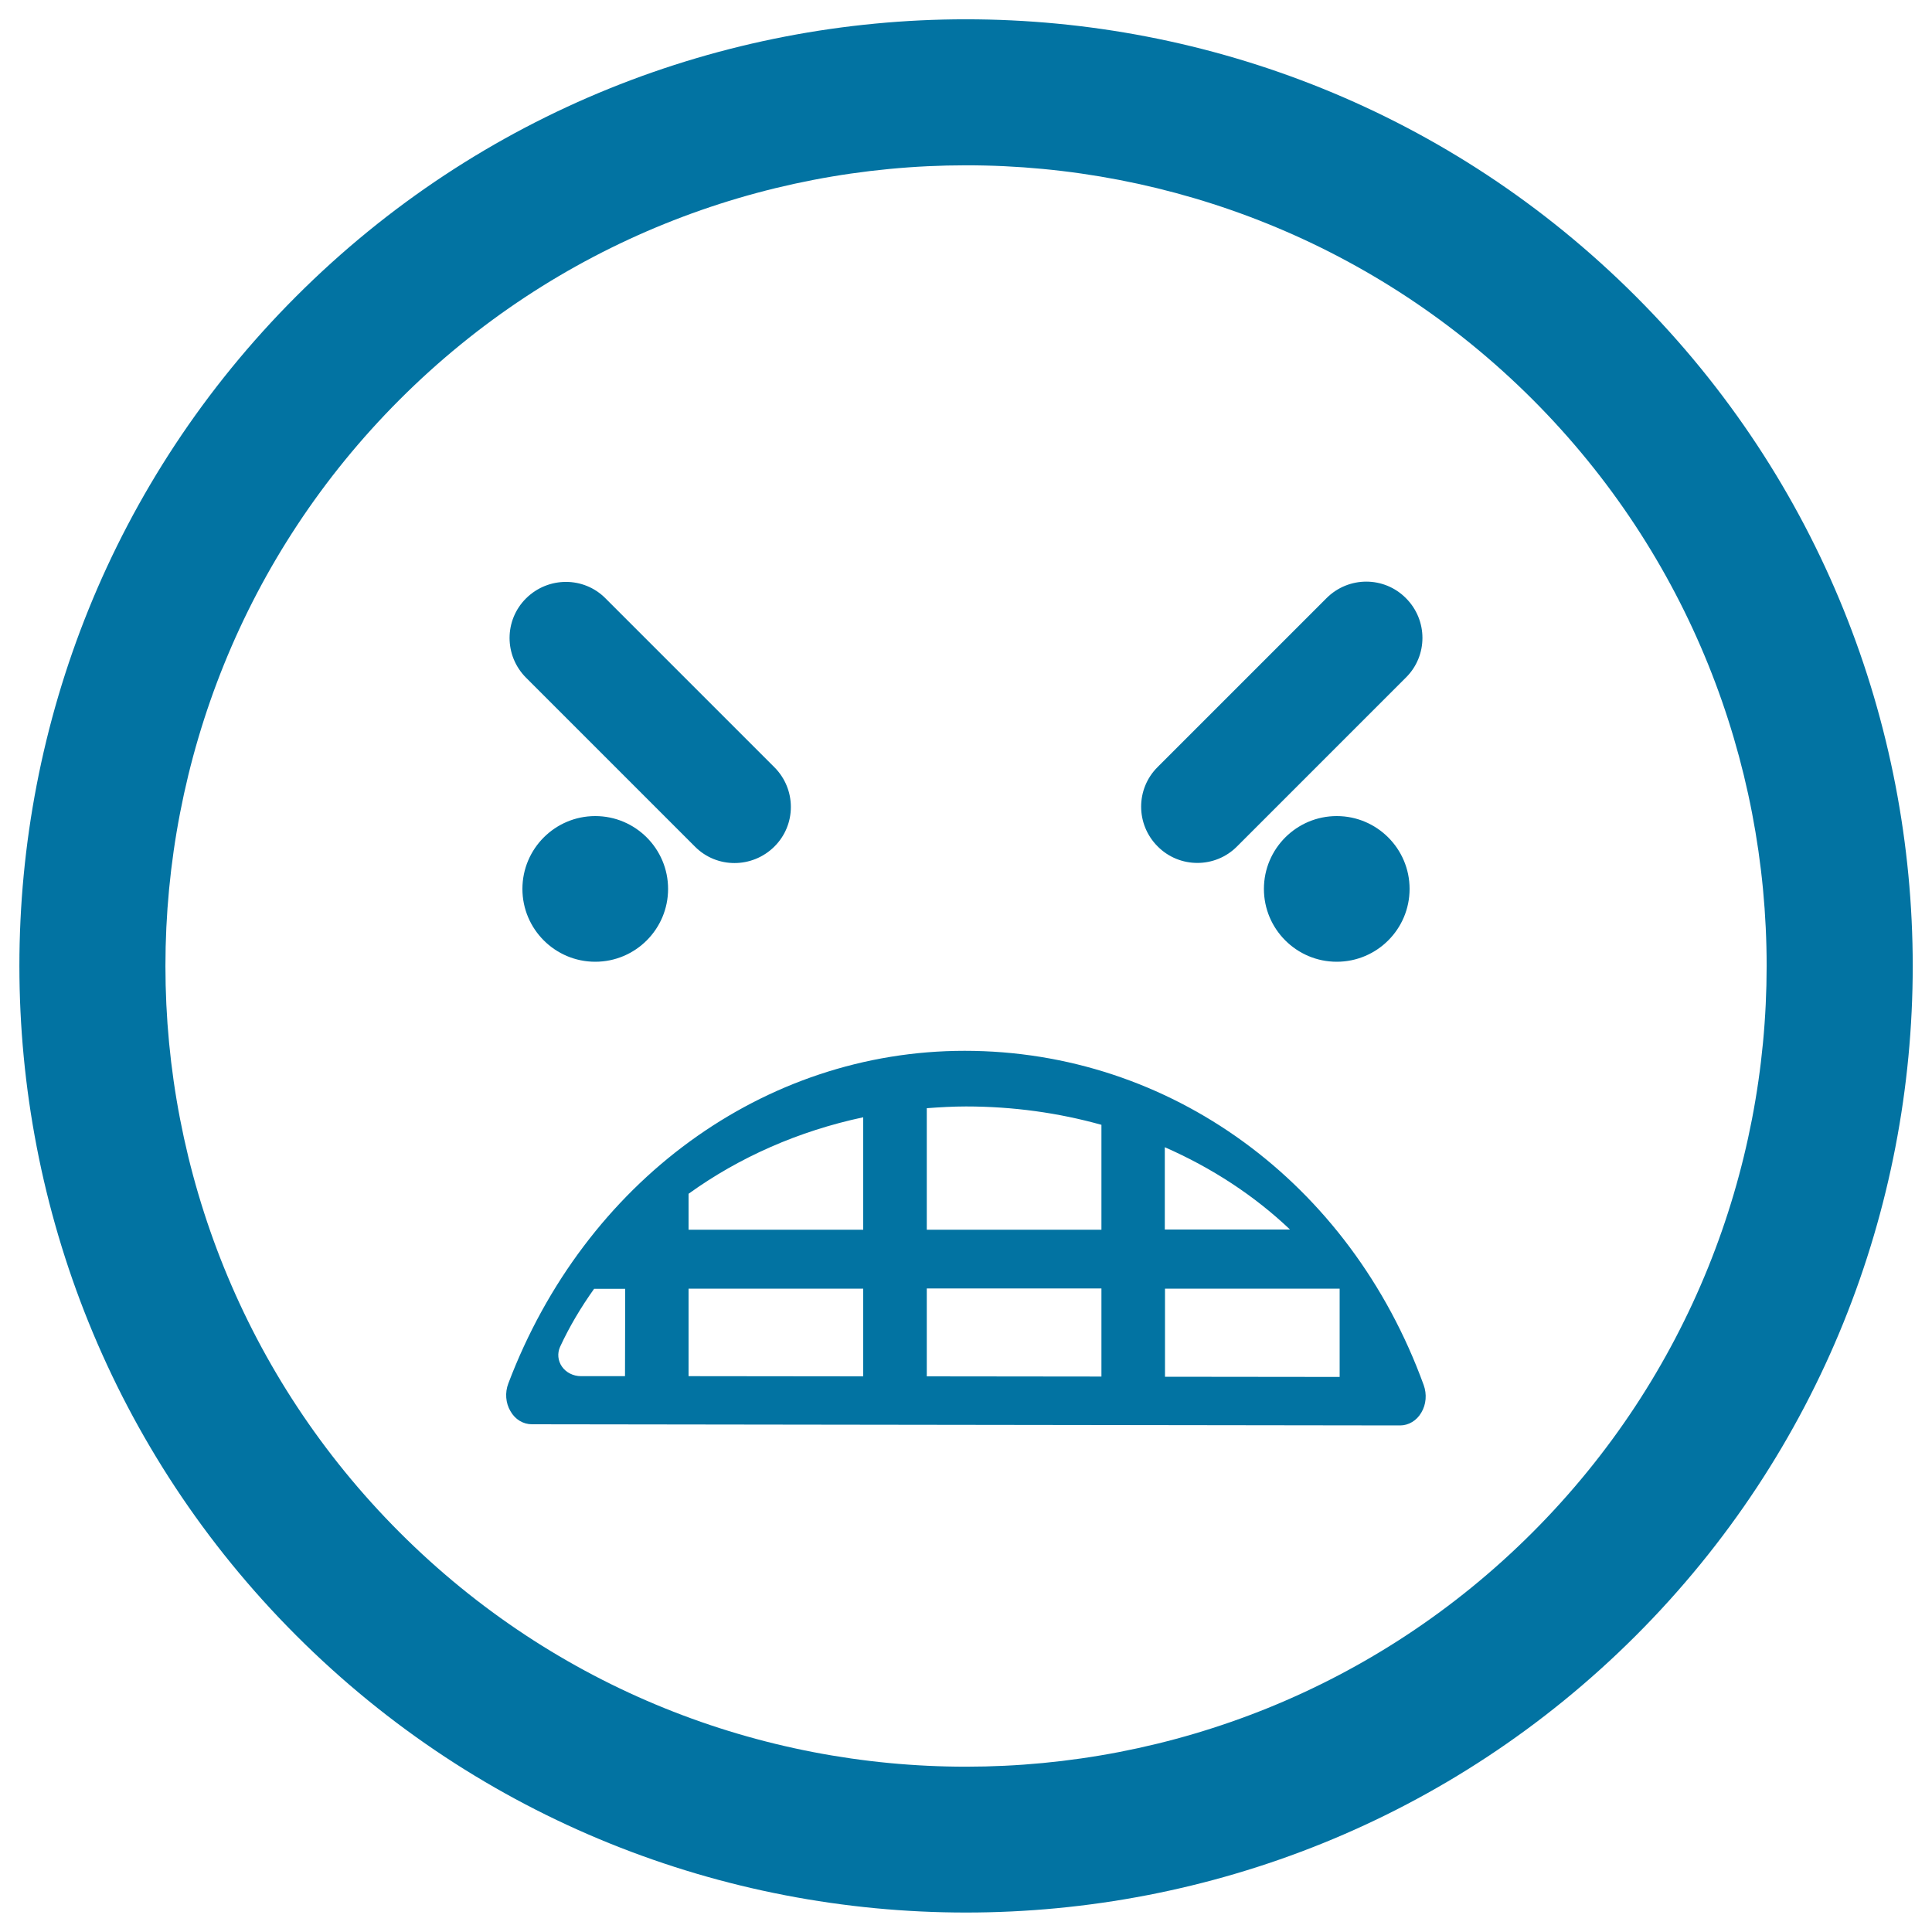
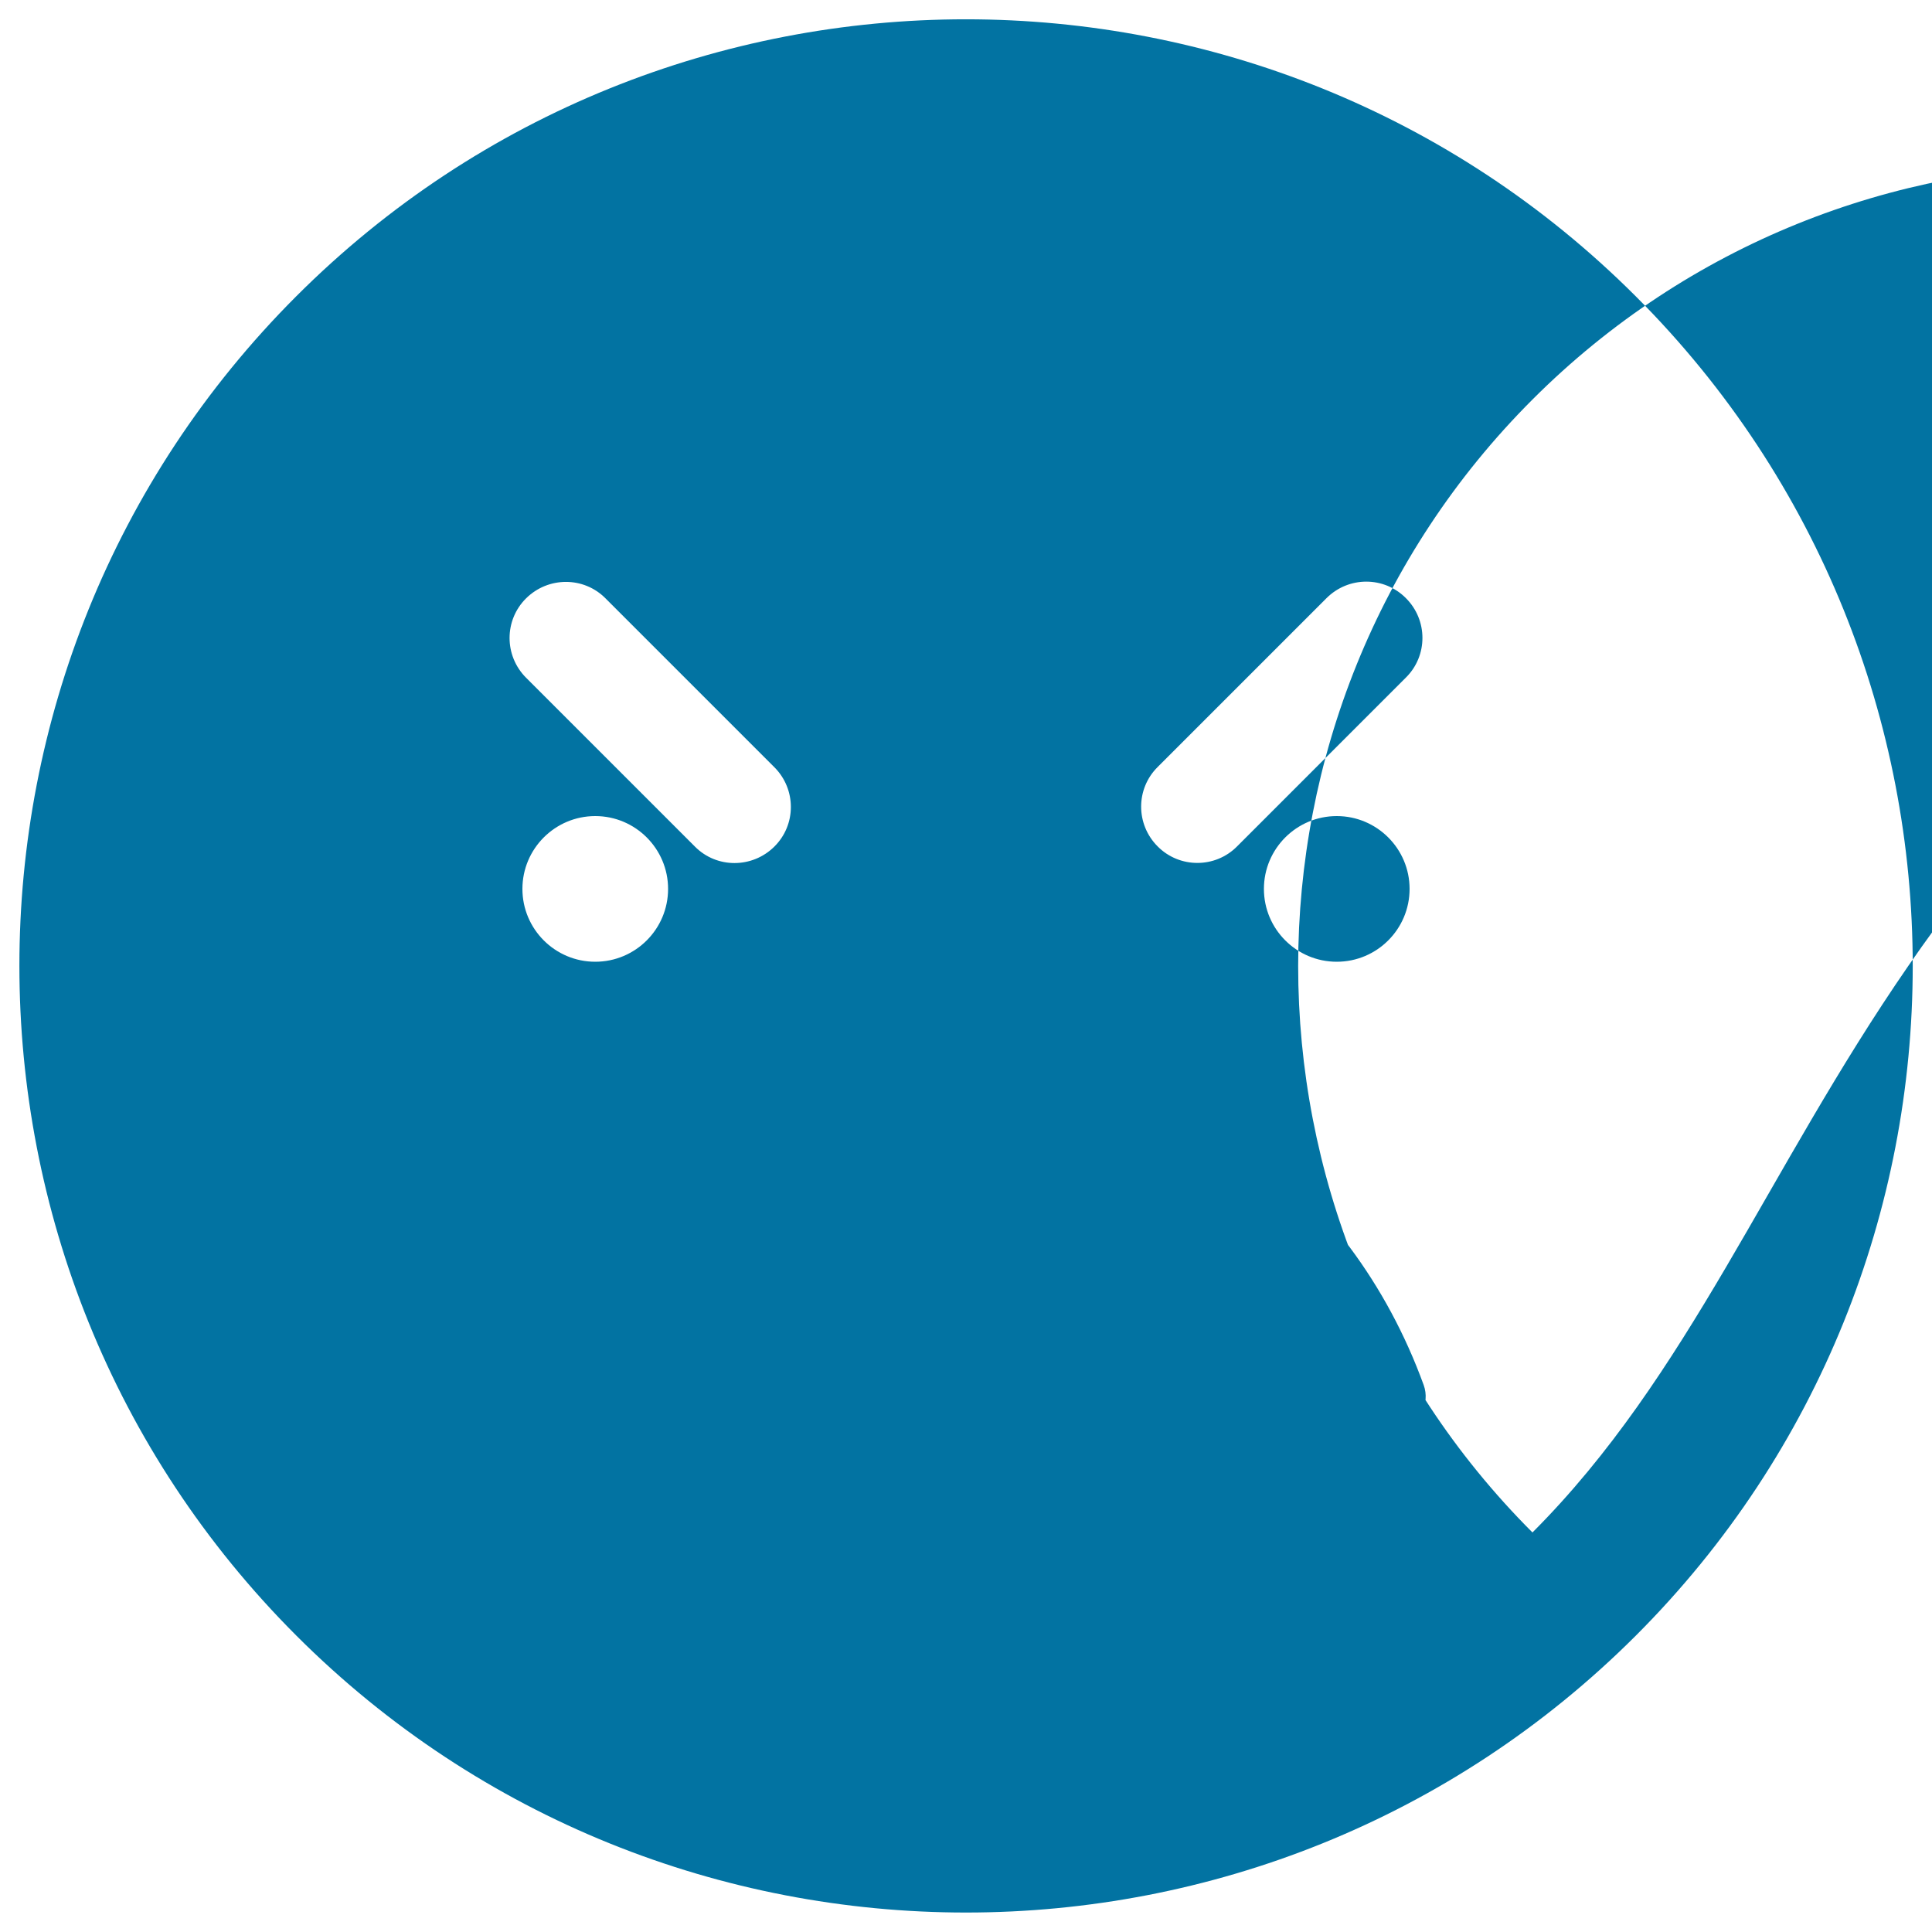
<svg xmlns="http://www.w3.org/2000/svg" viewBox="0 0 1000 1000" style="fill:#0273a2">
  <title>Anger Emoticon Circular Face SVG icon</title>
  <g>
-     <path d="M153.4,153.3c-191.2,191.1-191.1,502.2,0,693.3c191.1,191.1,502.1,191.1,693.3,0c191.1-191.1,191.1-502.1,0-693.2C655.5-37.8,344.5-37.8,153.4,153.3z M793.2,793.2c-161.6,161.6-424.7,161.7-586.3,0c-161.7-161.7-161.7-424.7,0-586.4c161.6-161.6,424.7-161.7,586.4,0C954.8,368.5,954.8,631.5,793.2,793.2z M499.3,543.9c-103.9,0-196.6,67.6-236.2,172.2c-1.8,4.7-1.4,10.1,1.1,14.3c2.4,4.3,6.6,6.8,11.1,6.8l449.4,0.6h0c4.4,0,8.6-2.5,11-6.7c2.5-4.2,2.9-9.5,1.2-14.2C698.7,611.8,605.5,543.9,499.3,543.9z M323.5,712.3l-22.8,0c-4,0-7.7-1.9-9.8-4.9c-2.2-3.1-2.5-7-1-10.3c4.9-10.6,10.9-20.6,17.6-30h16.1L323.5,712.3L323.5,712.3z M602.9,593.8c24.4,10.7,46.4,25.1,64.8,42.6h-64.8V593.8z M446.8,712.4l-90.4-0.1V667h90.4V712.4z M446.8,636.5h-90.4v-18.6c26.2-18.9,57-32.5,90.4-39.6V636.5z M570.1,712.5l-90.4-0.1v-45.5h90.4V712.5z M570.1,636.5h-90.4v-62.9c6.7-0.5,13.5-0.9,20.3-0.9c24.4,0,47.9,3.3,70.1,9.5V636.5z M693.4,712.7l-90.4-0.1V667h90.4V712.7z M599.2,438.1c-11.4-11.4-11.4-29.8,0-41.1l87.4-87.4c11.4-11.4,29.8-11.4,41.1,0c11.4,11.4,11.4,29.8,0,41.1l-87.4,87.4C629,449.5,610.5,449.5,599.2,438.1z M729.6,460.1c0,20.8-16.9,37.7-37.7,37.7c-20.8,0-37.7-16.9-37.7-37.7c0-20.8,16.9-37.7,37.7-37.7C712.7,422.4,729.6,439.3,729.6,460.1z M272.3,350.8c-11.4-11.4-11.4-29.8,0-41.1c11.4-11.3,29.8-11.4,41.1,0l87.4,87.4c11.4,11.4,11.4,29.8,0,41.1c-11.4,11.3-29.8,11.4-41.1,0L272.3,350.8z M308.1,422.4c20.8,0,37.7,16.9,37.7,37.7c0,20.8-16.9,37.7-37.7,37.7s-37.7-16.9-37.7-37.7C270.4,439.3,287.3,422.4,308.1,422.4z" />
+     <path d="M153.4,153.3c-191.2,191.1-191.1,502.2,0,693.3c191.1,191.1,502.1,191.1,693.3,0c191.1-191.1,191.1-502.1,0-693.2C655.5-37.8,344.5-37.8,153.4,153.3z M793.2,793.2c-161.7-161.7-161.7-424.7,0-586.4c161.6-161.6,424.7-161.7,586.4,0C954.8,368.5,954.8,631.5,793.2,793.2z M499.3,543.9c-103.9,0-196.6,67.6-236.2,172.2c-1.8,4.7-1.4,10.1,1.1,14.3c2.4,4.3,6.6,6.8,11.1,6.8l449.4,0.6h0c4.4,0,8.6-2.5,11-6.7c2.5-4.2,2.9-9.5,1.2-14.2C698.7,611.8,605.5,543.9,499.3,543.9z M323.5,712.3l-22.8,0c-4,0-7.7-1.9-9.8-4.9c-2.2-3.1-2.5-7-1-10.3c4.9-10.6,10.9-20.6,17.6-30h16.1L323.5,712.3L323.5,712.3z M602.9,593.8c24.4,10.7,46.4,25.1,64.8,42.6h-64.8V593.8z M446.8,712.4l-90.4-0.1V667h90.4V712.4z M446.8,636.5h-90.4v-18.6c26.2-18.9,57-32.5,90.4-39.6V636.5z M570.1,712.5l-90.4-0.1v-45.5h90.4V712.5z M570.1,636.5h-90.4v-62.9c6.7-0.5,13.5-0.9,20.3-0.9c24.4,0,47.9,3.3,70.1,9.5V636.5z M693.4,712.7l-90.4-0.1V667h90.4V712.7z M599.2,438.1c-11.4-11.4-11.4-29.8,0-41.1l87.4-87.4c11.4-11.4,29.8-11.4,41.1,0c11.4,11.4,11.4,29.8,0,41.1l-87.4,87.4C629,449.5,610.5,449.5,599.2,438.1z M729.6,460.1c0,20.8-16.9,37.7-37.7,37.7c-20.8,0-37.7-16.9-37.7-37.7c0-20.8,16.9-37.7,37.7-37.7C712.7,422.4,729.6,439.3,729.6,460.1z M272.3,350.8c-11.4-11.4-11.4-29.8,0-41.1c11.4-11.3,29.8-11.4,41.1,0l87.4,87.4c11.4,11.4,11.4,29.8,0,41.1c-11.4,11.3-29.8,11.4-41.1,0L272.3,350.8z M308.1,422.4c20.8,0,37.7,16.9,37.7,37.7c0,20.8-16.9,37.7-37.7,37.7s-37.7-16.9-37.7-37.7C270.4,439.3,287.3,422.4,308.1,422.4z" />
  </g>
</svg>